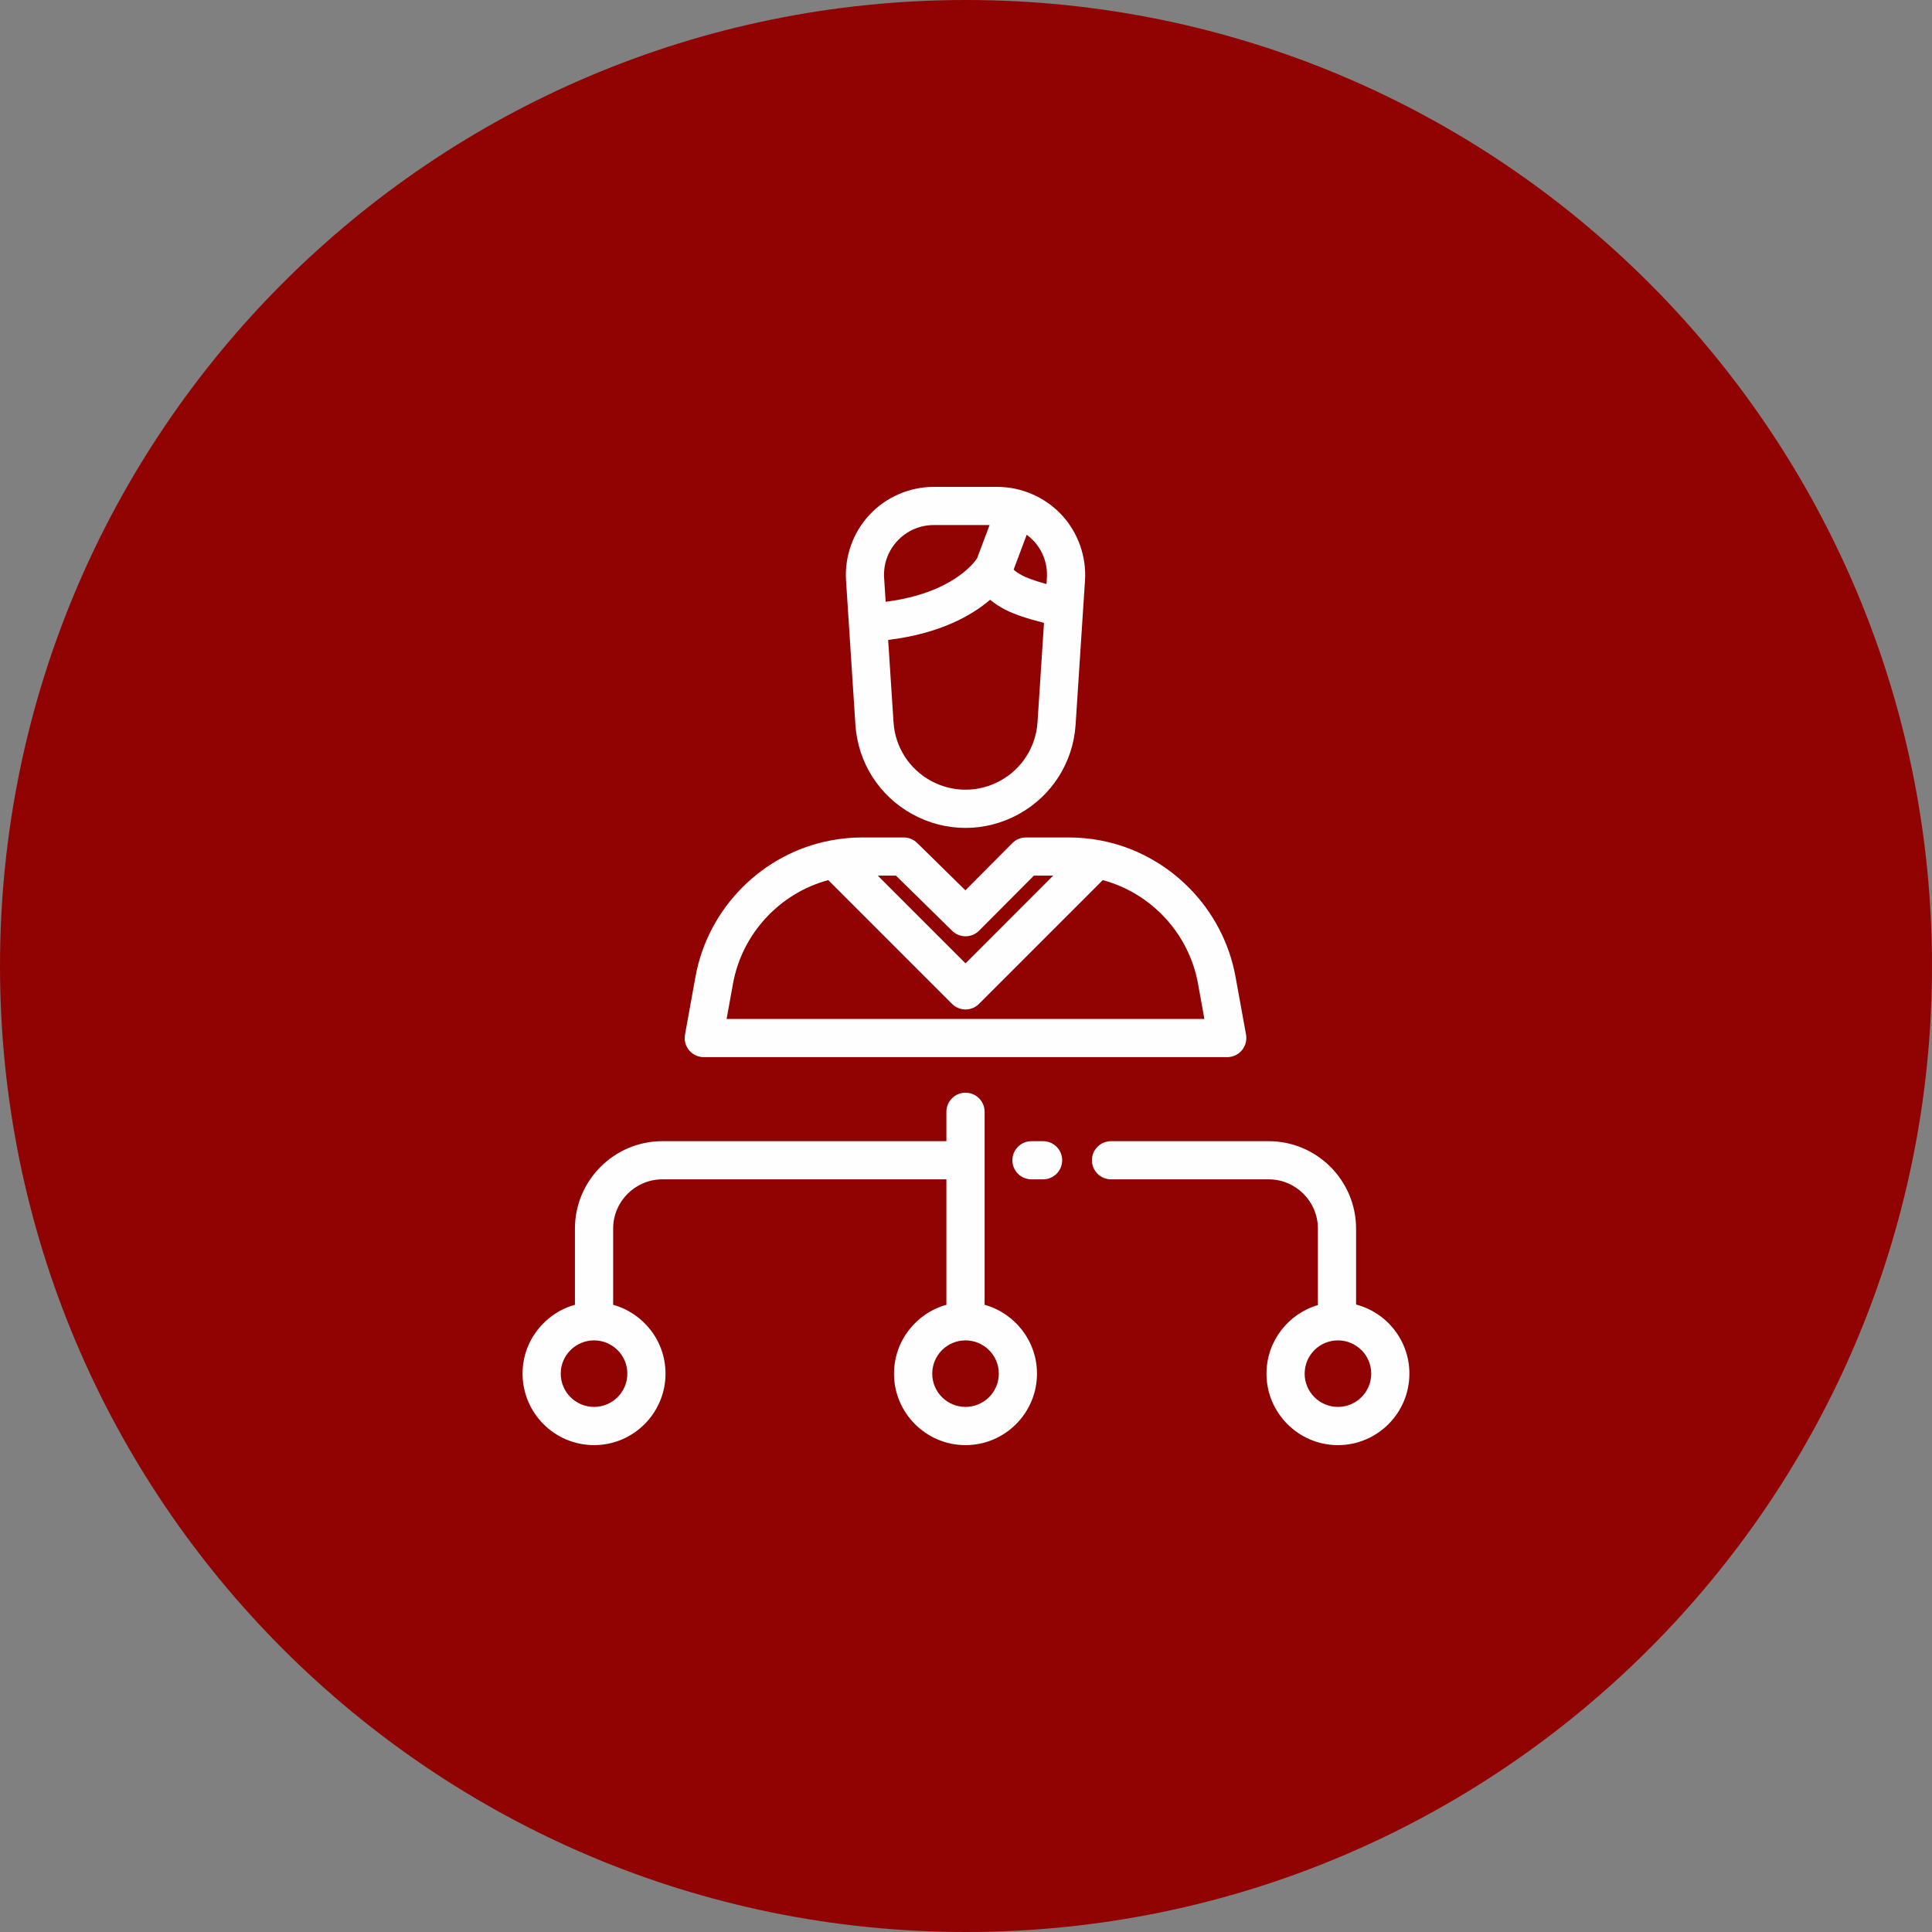
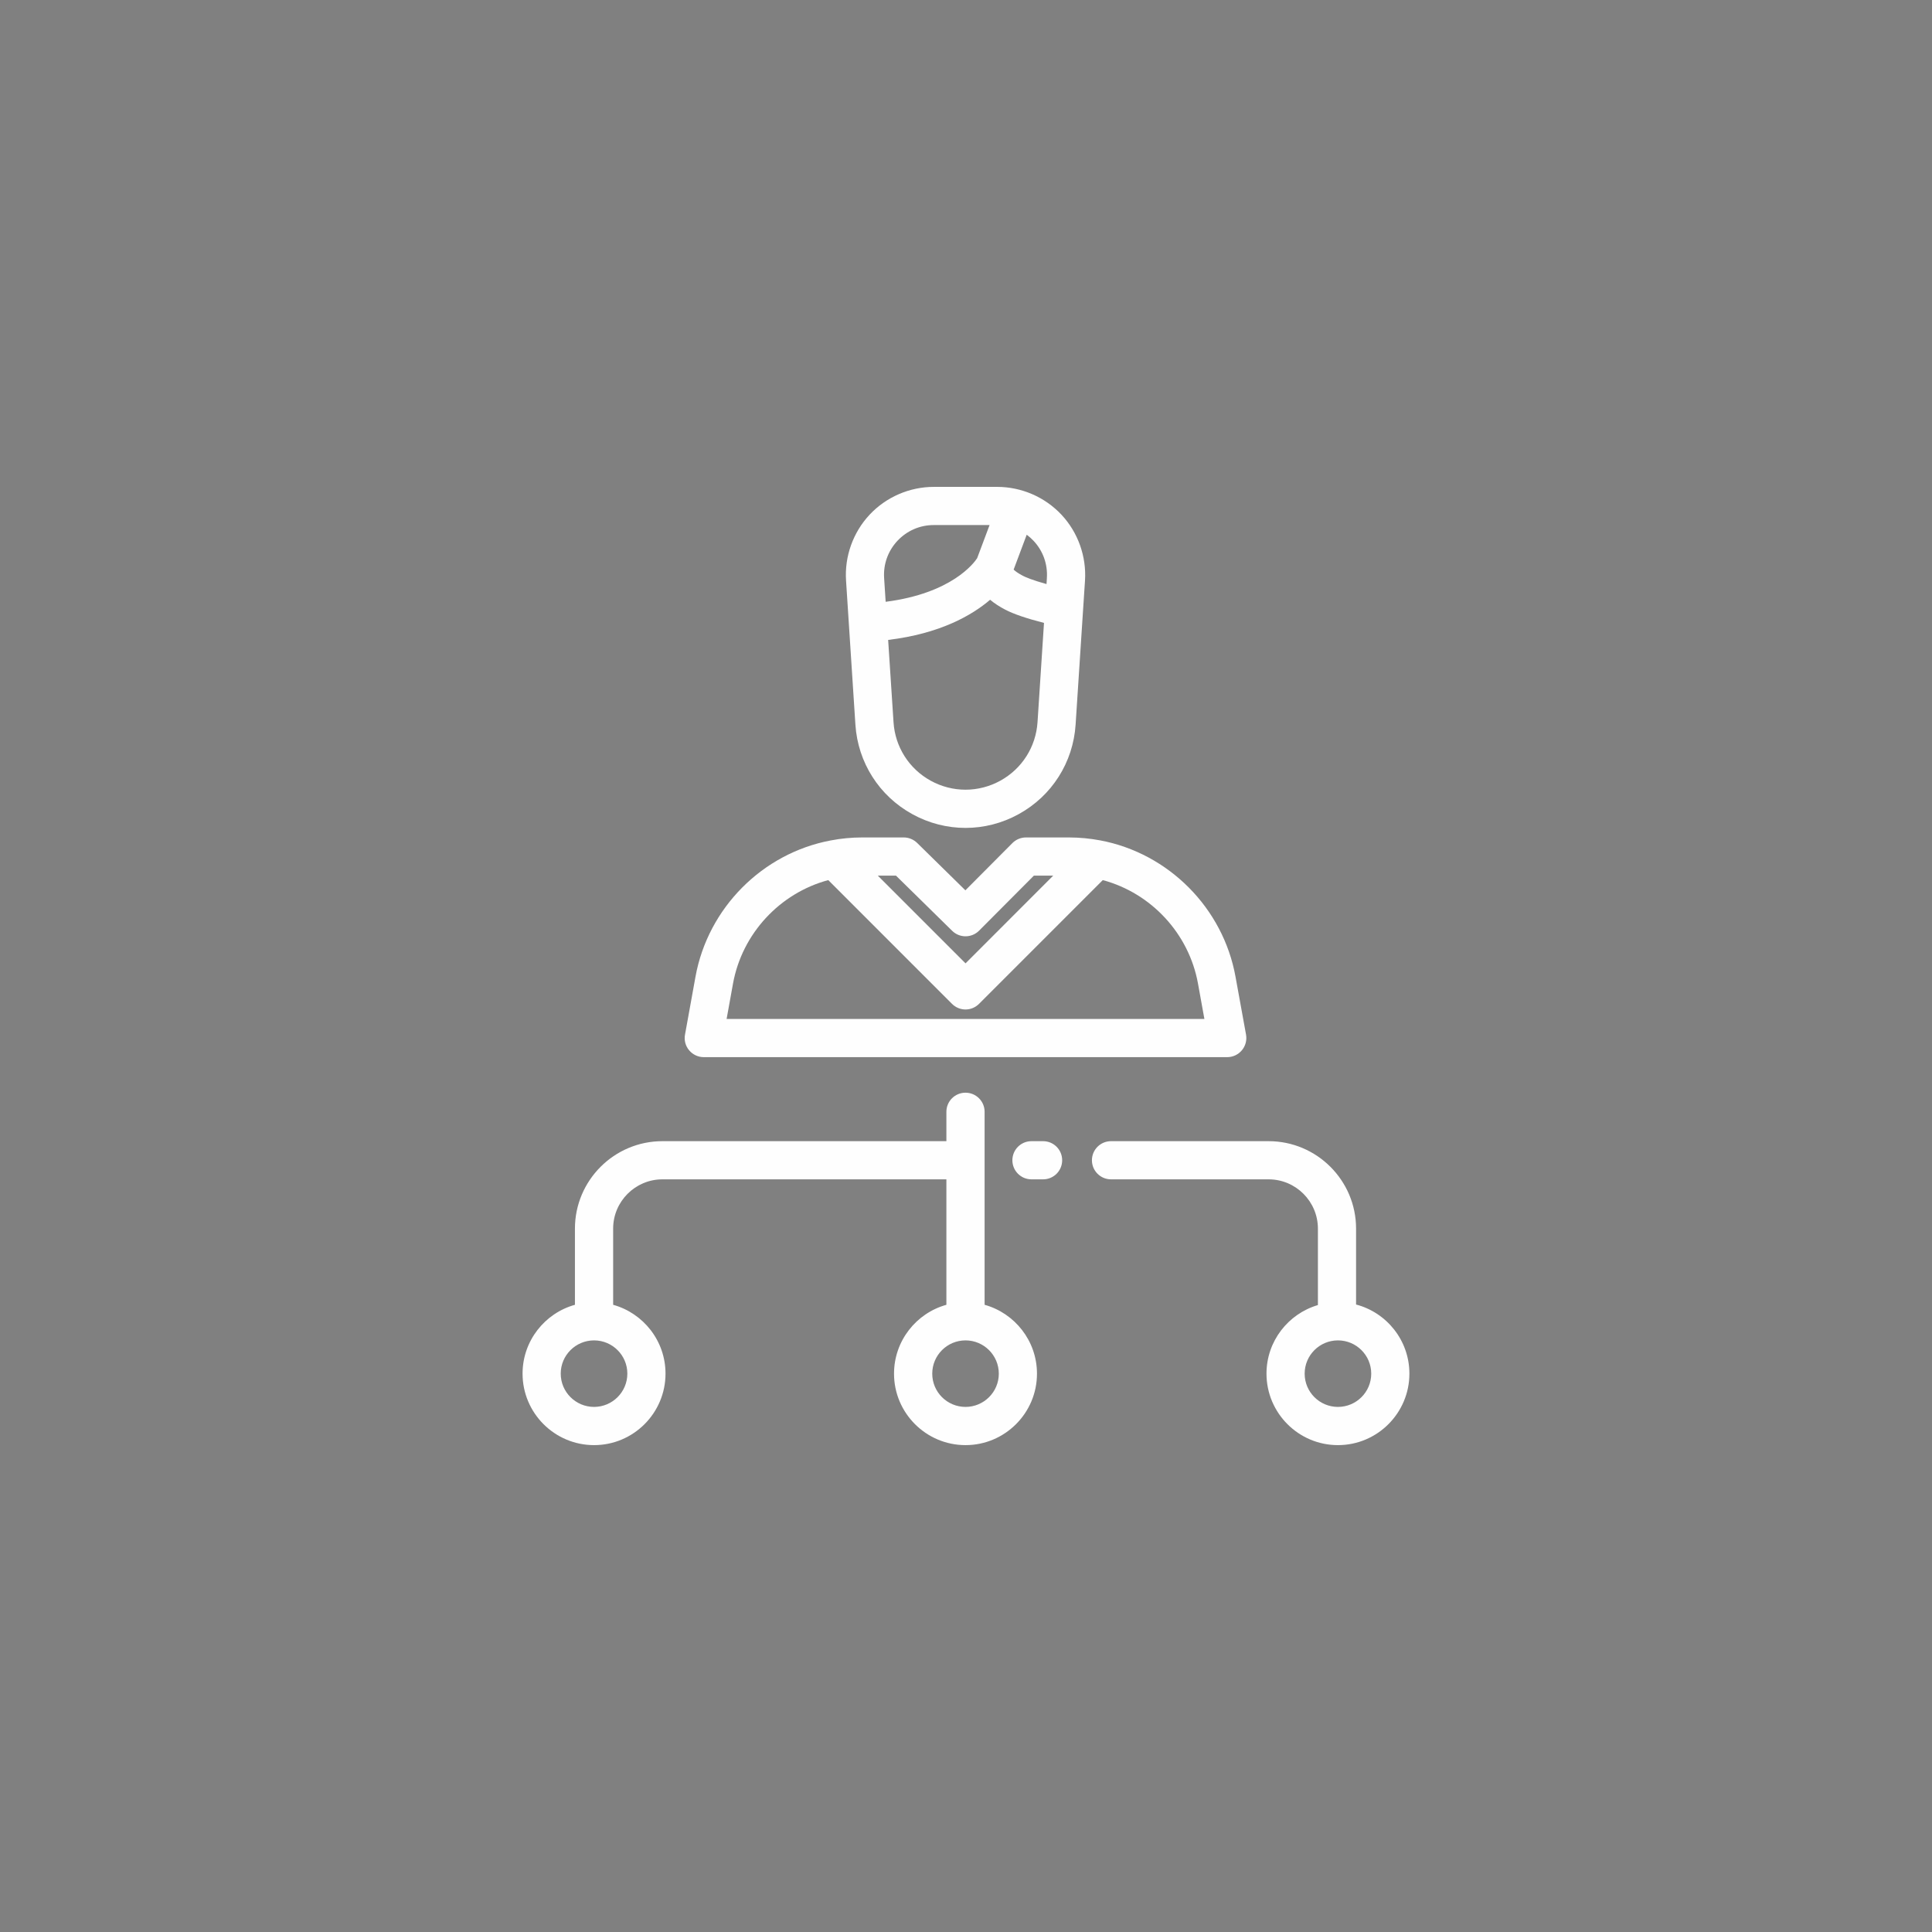
<svg xmlns="http://www.w3.org/2000/svg" xml:space="preserve" width="149px" height="149px" version="1.1" style="shape-rendering:geometricPrecision; text-rendering:geometricPrecision; image-rendering:optimizeQuality; fill-rule:evenodd; clip-rule:evenodd" viewBox="0 0 42721 42721">
  <rect x="0" y="0" width="42721" height="42721" fill="#808080" stroke="none" />
  <defs>
    <style type="text/css">
   
    .fil1 {fill:#FEFEFE}
    .fil0 {fill:#910303}
   
  </style>
  </defs>
  <g id="Camada_x0020_1">
-     <path class="fil0" d="M21360 0c11797,0 21361,9563 21361,21360 0,11797 -9564,21361 -21361,21361 -11797,0 -21360,-9564 -21360,-21361 0,-11797 9563,-21360 21360,-21360z" />
    <path class="fil1" d="M23471 11381c-367,-391 -885,-615 -1421,-615l-1401 0c-536,0 -1054,224 -1420,615 -366,391 -556,922 -521,1456l62 956 145 2232c55,835 525,1575 1259,1978 368,203 772,304 1176,304 403,0 807,-101 1175,-304 734,-403 1204,-1143 1259,-1978l166 -2550 42 -638c34,-534 -155,-1065 -521,-1456zm6515 17465l0 -1678c0,-1066 -868,-1934 -1934,-1934l-3485 0c-233,0 -422,189 -422,422 0,233 189,422 422,422l3485 0c601,0 1090,489 1090,1090l0 1690c-656,192 -1137,799 -1137,1516 0,872 709,1581 1580,1581 871,0 1580,-709 1580,-1581 0,-733 -501,-1350 -1179,-1528zm-401 2264c-406,0 -736,-329 -736,-735 0,-407 330,-736 736,-736 406,0 736,329 736,736 0,406 -330,735 -736,735zm-7813 -2258l0 -4268c0,-233 -190,-422 -422,-422 -234,0 -423,189 -423,422l0 650 -6280 0c-1066,0 -1934,868 -1934,1934l0 1684c-666,185 -1158,797 -1158,1522 0,872 709,1581 1581,1581 871,0 1580,-709 1580,-1581 0,-725 -491,-1337 -1158,-1522l0 -1684c0,-601 489,-1090 1089,-1090l6280 0 0 2774c-667,185 -1158,797 -1158,1523 0,871 709,1580 1581,1580 871,0 1580,-709 1580,-1580 0,-726 -492,-1338 -1158,-1523zm-7900 1522c0,407 -331,736 -736,736 -406,0 -737,-329 -737,-736 0,-406 331,-735 737,-735 405,0 736,329 736,735zm7478 736c-406,0 -736,-329 -736,-735 0,-407 330,-736 736,-736 405,0 736,329 736,736 0,406 -331,735 -736,735zm1715 -5876l-257 0c-233,0 -422,189 -422,422 0,233 189,422 422,422l257 0c234,0 422,-189 422,-422 0,-233 -188,-422 -422,-422zm4488 -2355l-233 -1282c-274,-1517 -1477,-2729 -2991,-3014 -229,-43 -462,-65 -695,-65l-948 0c-112,0 -220,45 -299,124l-1040 1045 -1067 -1048c-79,-77 -185,-121 -296,-121l-919 0c-232,0 -466,22 -695,66 0,0 0,0 0,0 -1514,284 -2716,1496 -2991,3013l-232 1282c-23,123 11,250 91,345 80,96 199,152 324,152l11575 0c125,0 244,-56 324,-152 80,-96 114,-222 92,-345zm-7741 -3517l1242 1220c165,163 431,162 595,-2l1213 -1218 427 0 -1939 1940 -1940 -1940 402 0 0 0zm-3745 3170l142 -785c201,-1103 1034,-1998 2106,-2286l2736 2737c83,82 191,124 299,124 108,0 216,-42 298,-124l2737 -2737c1072,288 1905,1183 2105,2286 0,0 0,0 0,0l142 785 -10565 0zm3517 -9225l-34 -524c-20,-307 85,-600 295,-825 211,-224 496,-348 804,-348l1233 0 -275 733c-69,106 -562,777 -2023,964zm3358 2663c-36,546 -344,1030 -824,1294 -481,264 -1056,264 -1537,0 -480,-264 -788,-748 -823,-1294l-119 -1820c1149,-138 1852,-544 2255,-888 94,79 207,153 338,221 186,96 467,192 853,291l-143 2196zm207 -3187l-8 132c-306,-85 -453,-147 -521,-182 -116,-60 -175,-108 -206,-138l289 -771c54,40 104,84 151,134 211,225 315,518 295,825z" />
  </g>
</svg>